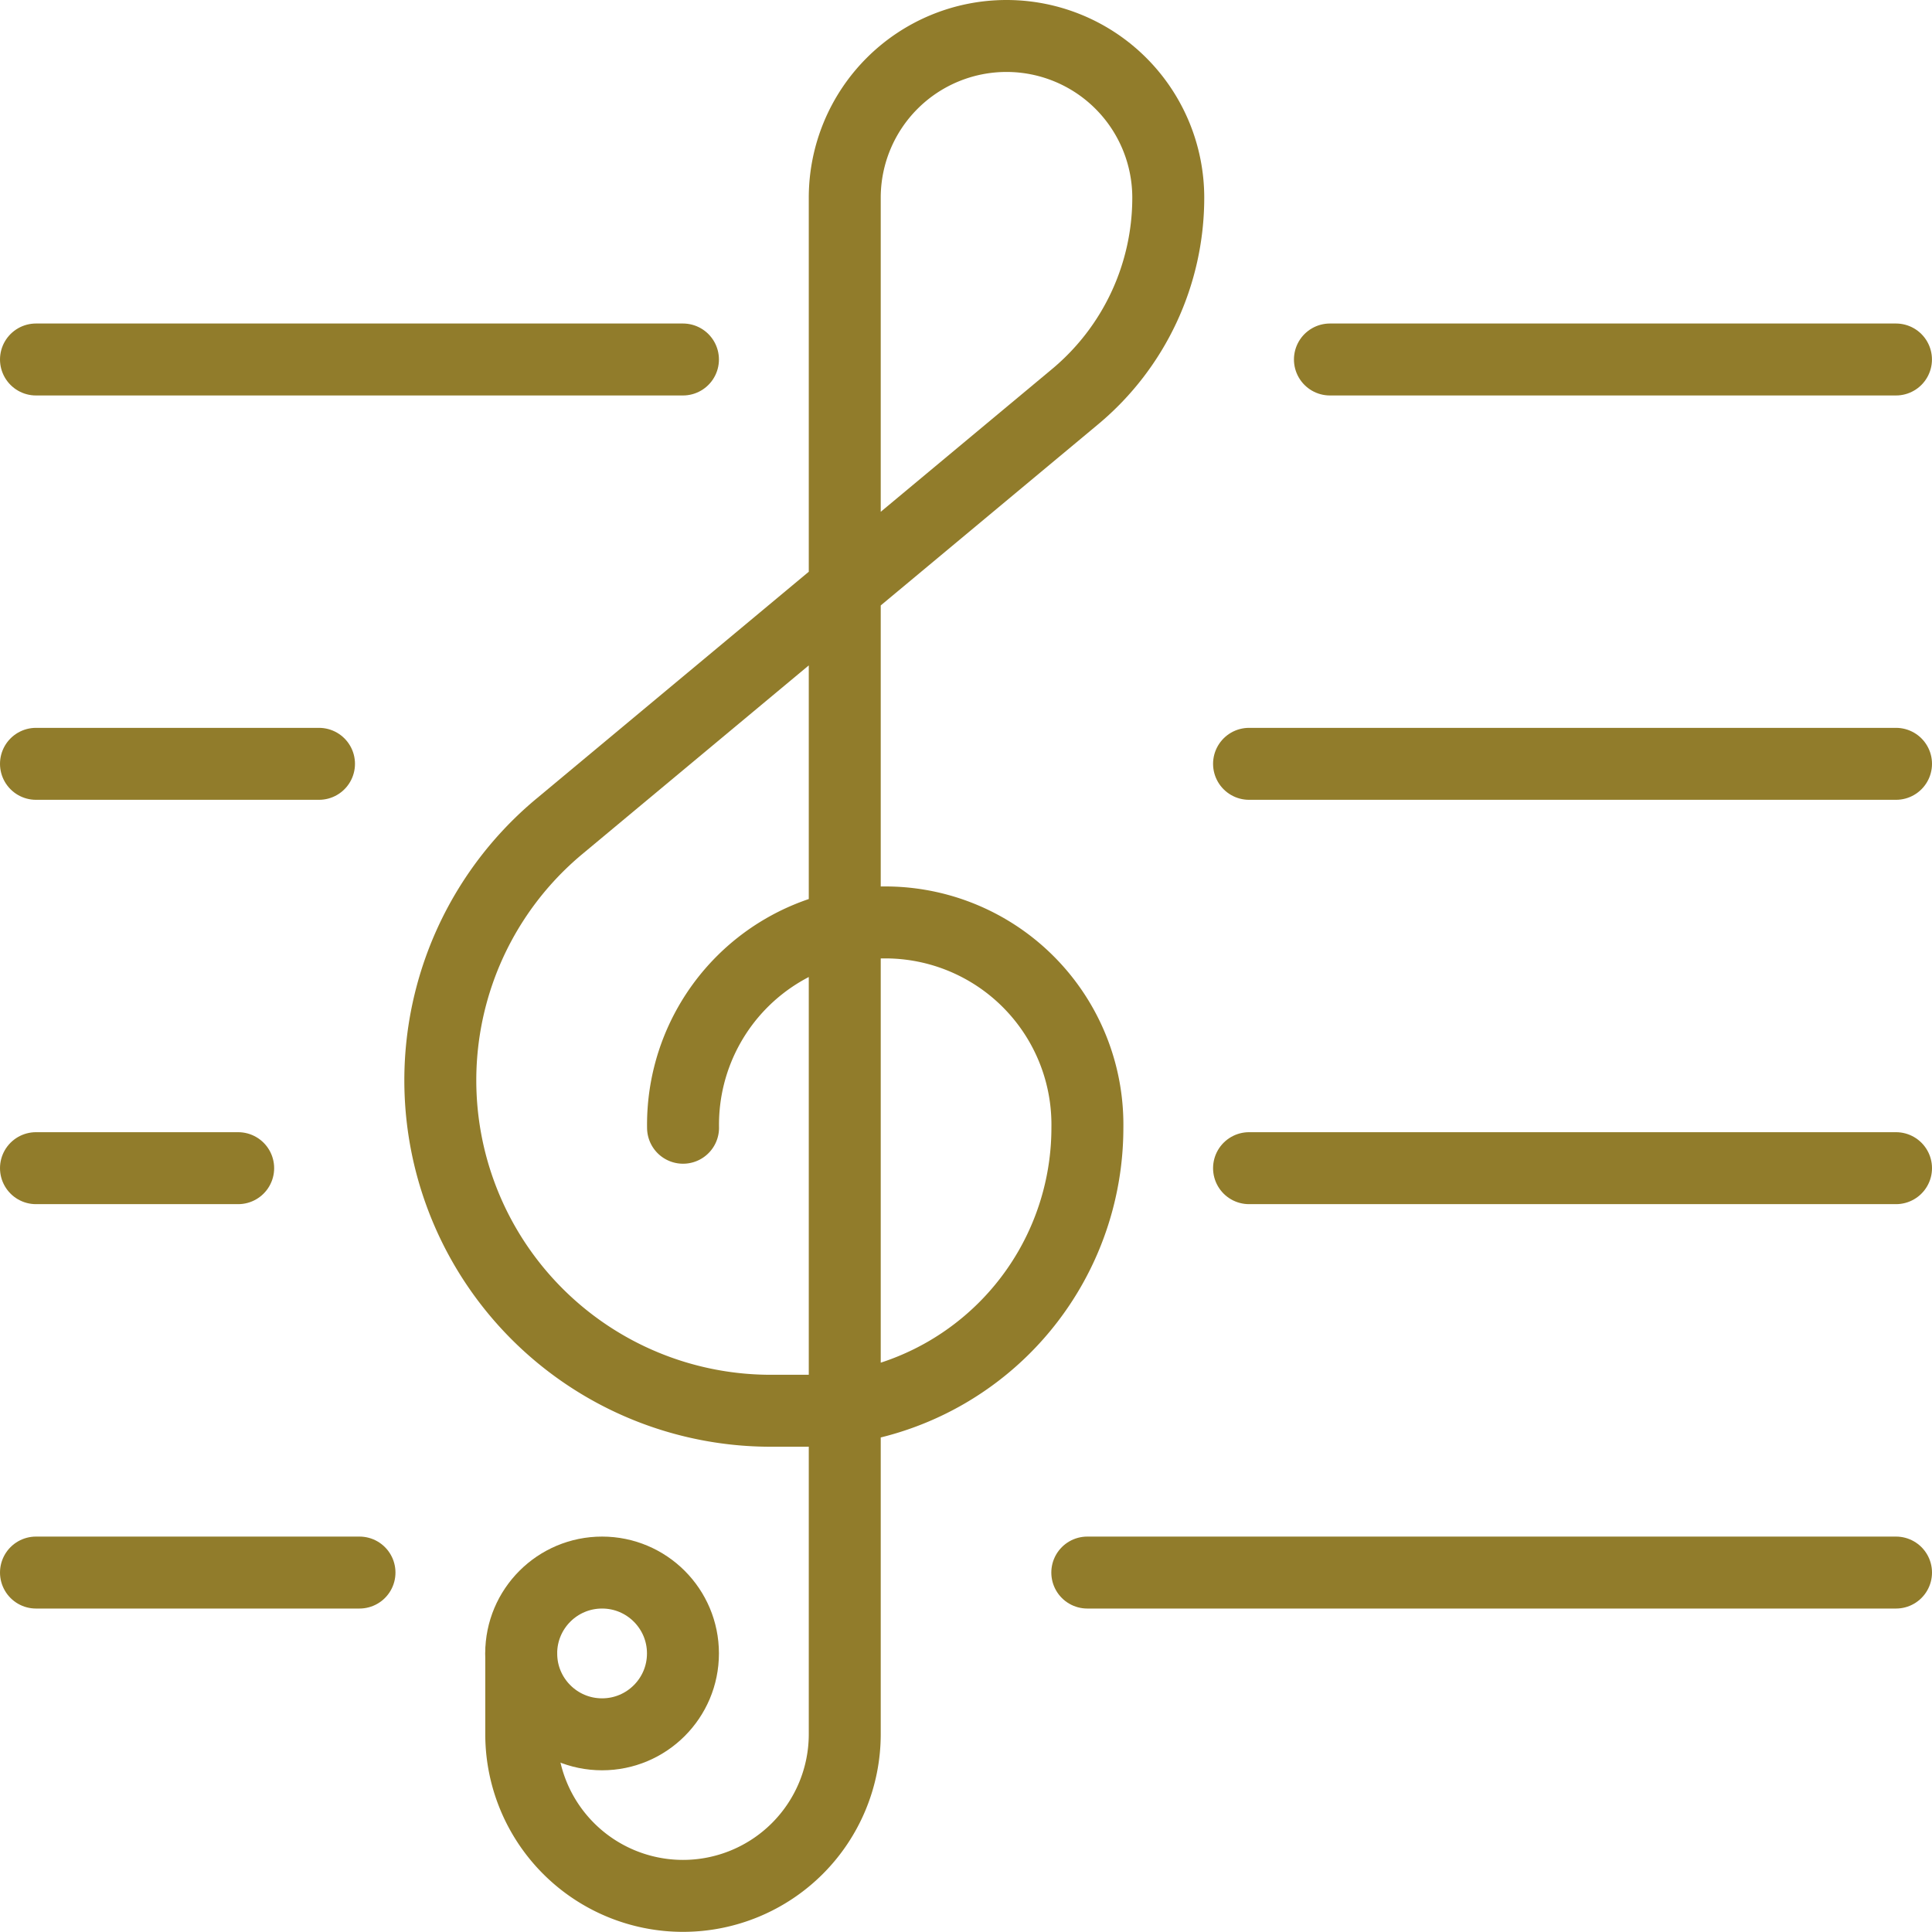
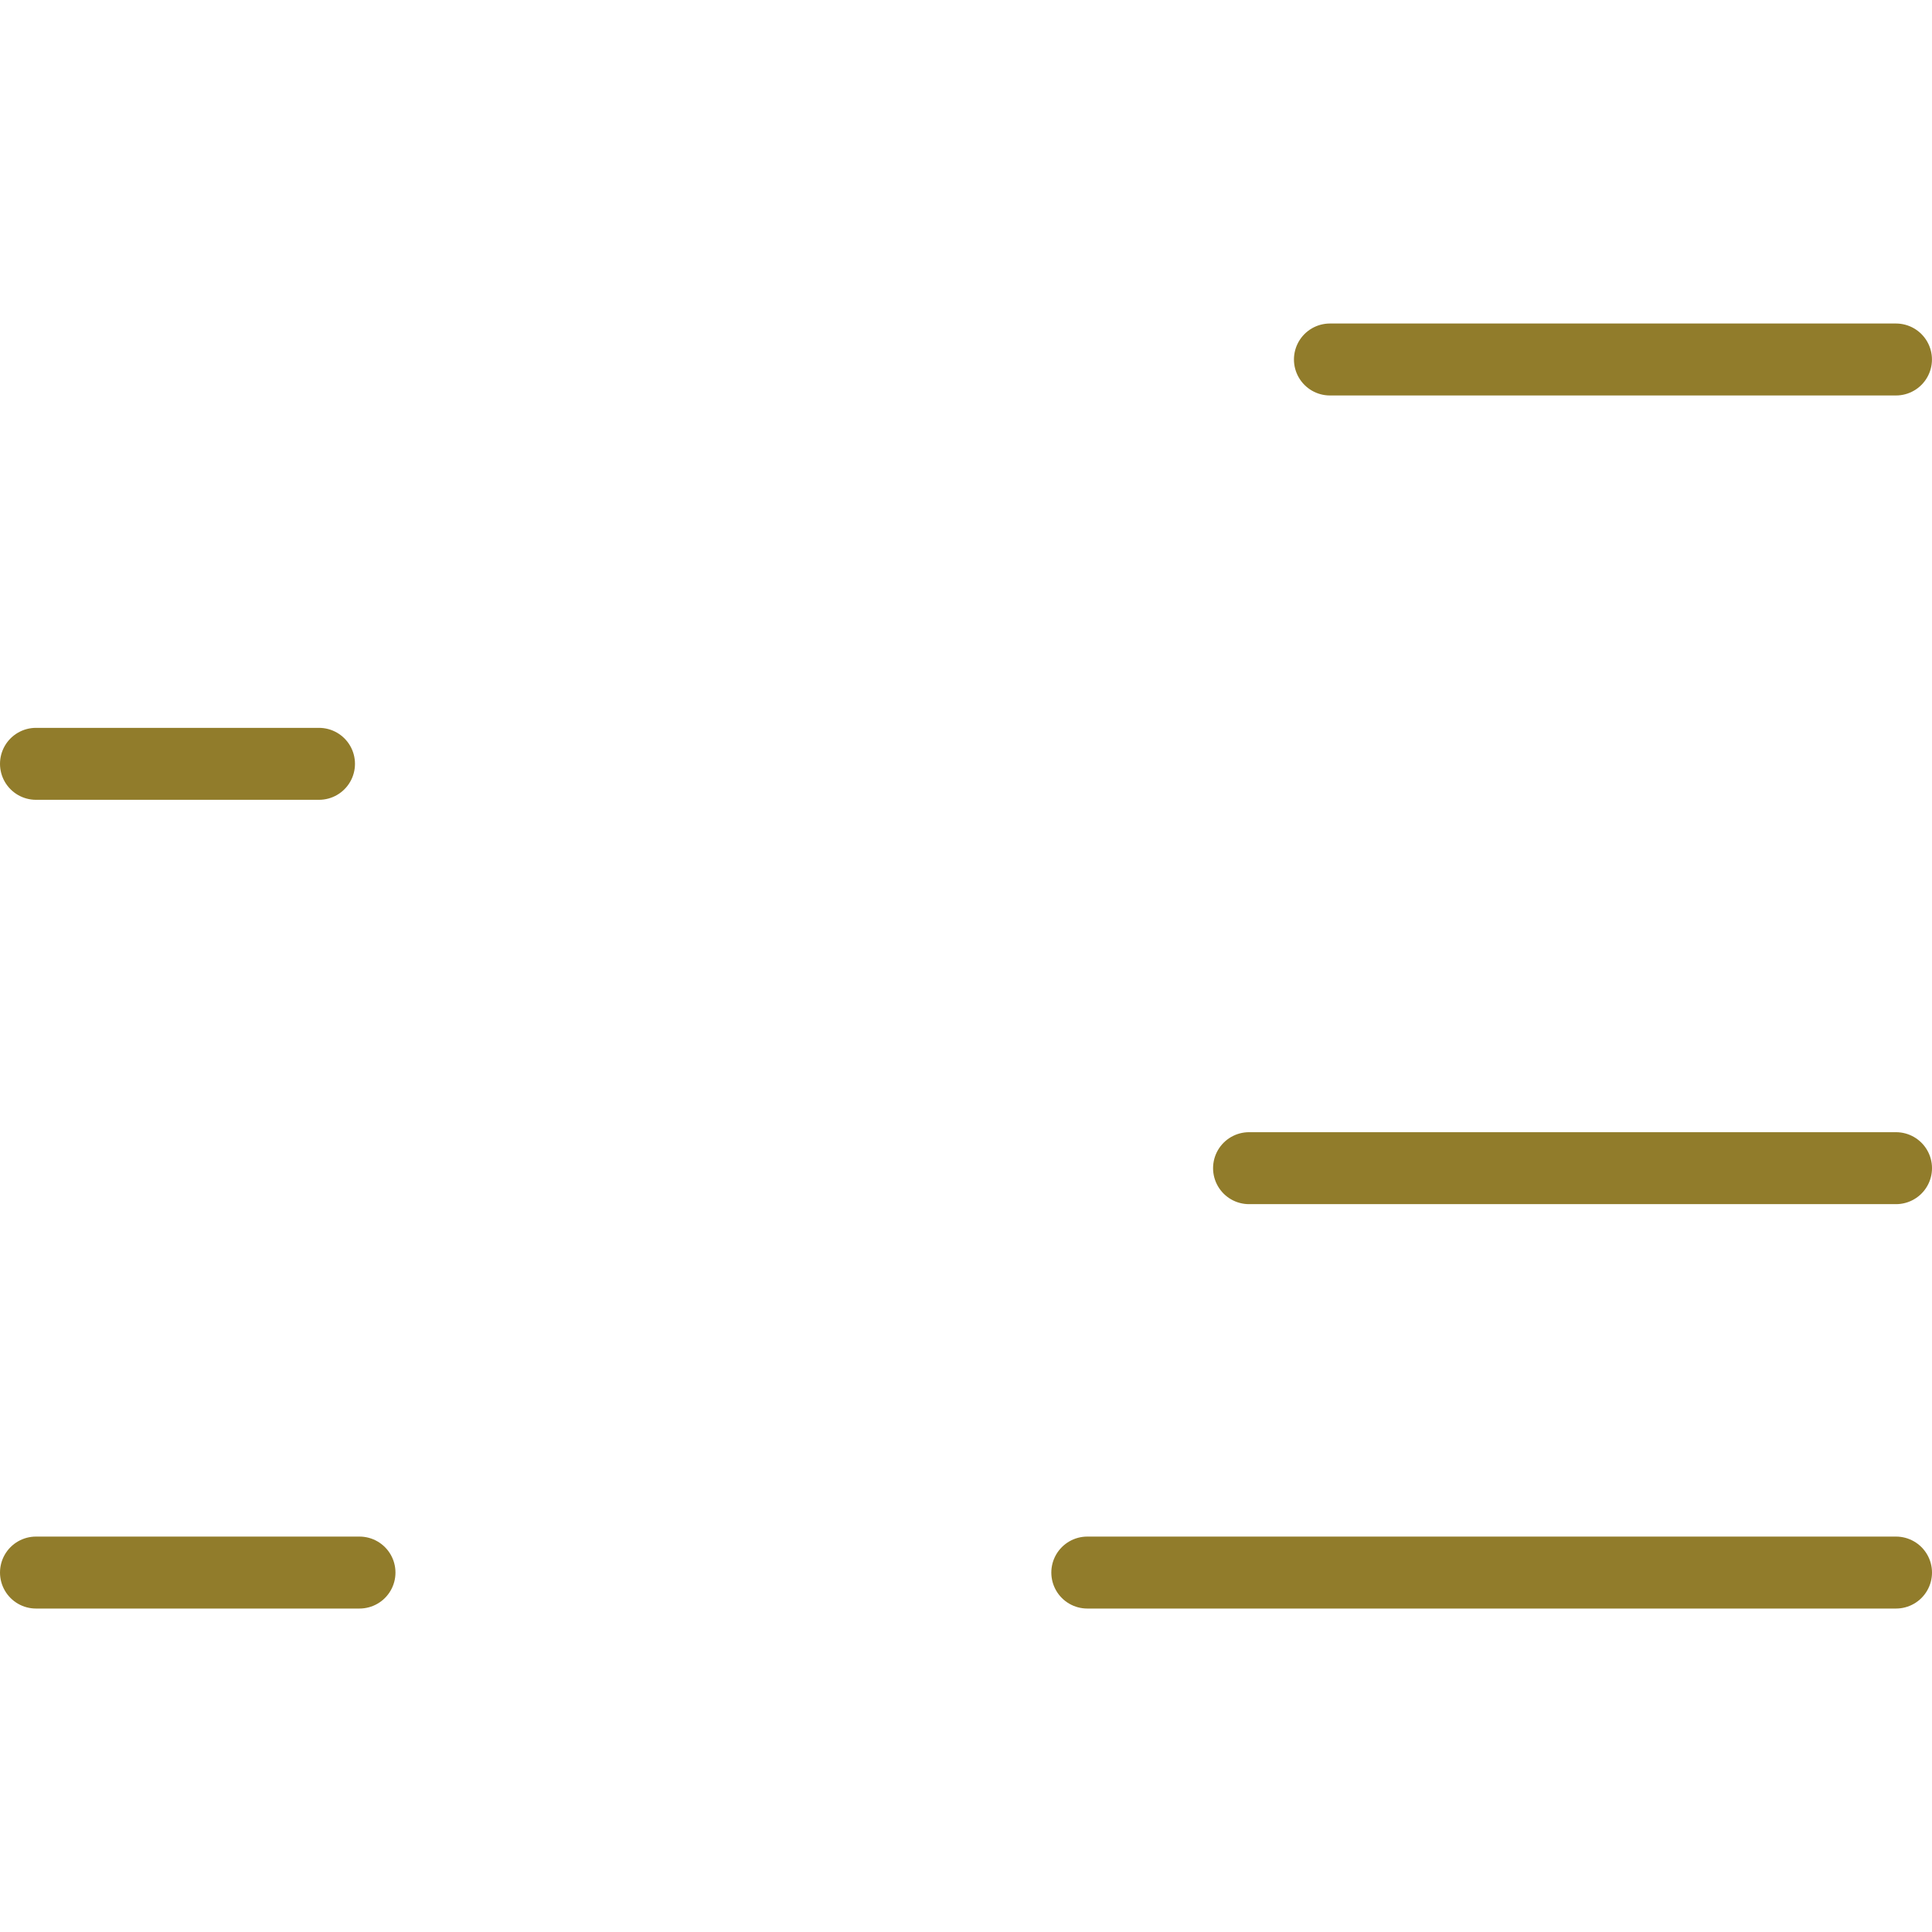
<svg xmlns="http://www.w3.org/2000/svg" width="40.275" height="40.275" viewBox="0 0 40.275 40.275">
  <g id="Music-Audio_Music_music-clef-sheet" data-name="Music-Audio / Music / music-clef-sheet" transform="translate(0.75 0.75)">
    <g id="Group" transform="translate(0)">
      <g id="music-clef-sheet">
-         <path id="Shape" d="M1.687,33.718V35.4a3.372,3.372,0,0,0,6.744,0V3.372a3.372,3.372,0,0,1,6.744,0,5.4,5.4,0,0,1-1.942,4.147L2.479,16.479a6.888,6.888,0,0,0,4.41,12.18h.7a5.9,5.9,0,0,0,5.9-5.9,4.215,4.215,0,1,0-8.429,0" transform="translate(8.429 0)" fill="none" stroke="#917c2b" stroke-linecap="round" stroke-linejoin="round" stroke-miterlimit="10" stroke-width="1.5" />
-         <circle id="Oval" cx="1.686" cy="1.686" r="1.686" transform="translate(10.115 32.032)" fill="none" stroke="#917c2b" stroke-linecap="round" stroke-linejoin="round" stroke-miterlimit="10" stroke-width="1.5" />
-         <path id="Shape-2" data-name="Shape" d="M0,0H13.487" transform="translate(0 6.744)" fill="none" stroke="#917c2b" stroke-linecap="round" stroke-linejoin="round" stroke-miterlimit="10" stroke-width="1.5" />
        <path id="Shape-3" data-name="Shape" d="M0,0H11.8" transform="translate(26.974 6.744)" fill="none" stroke="#917c2b" stroke-linecap="round" stroke-linejoin="round" stroke-miterlimit="10" stroke-width="1.5" />
        <path id="Shape-4" data-name="Shape" d="M0,0H5.9" transform="translate(0 15.173)" fill="none" stroke="#917c2b" stroke-linecap="round" stroke-linejoin="round" stroke-miterlimit="10" stroke-width="1.5" />
-         <path id="Shape-5" data-name="Shape" d="M0,0H13.487" transform="translate(25.288 15.173)" fill="none" stroke="#917c2b" stroke-linecap="round" stroke-linejoin="round" stroke-miterlimit="10" stroke-width="1.5" />
-         <path id="Shape-6" data-name="Shape" d="M0,0H4.215" transform="translate(0 23.602)" fill="none" stroke="#917c2b" stroke-linecap="round" stroke-linejoin="round" stroke-miterlimit="10" stroke-width="1.5" />
        <path id="Shape-7" data-name="Shape" d="M0,0H13.487" transform="translate(25.288 23.602)" fill="none" stroke="#917c2b" stroke-linecap="round" stroke-linejoin="round" stroke-miterlimit="10" stroke-width="1.5" />
        <path id="Shape-8" data-name="Shape" d="M0,0H6.744" transform="translate(0 32.032)" fill="none" stroke="#917c2b" stroke-linecap="round" stroke-linejoin="round" stroke-miterlimit="10" stroke-width="1.5" />
        <path id="Shape-9" data-name="Shape" d="M0,0H16.859" transform="translate(21.916 32.032)" fill="none" stroke="#917c2b" stroke-linecap="round" stroke-linejoin="round" stroke-miterlimit="10" stroke-width="1.5" />
      </g>
    </g>
  </g>
</svg>